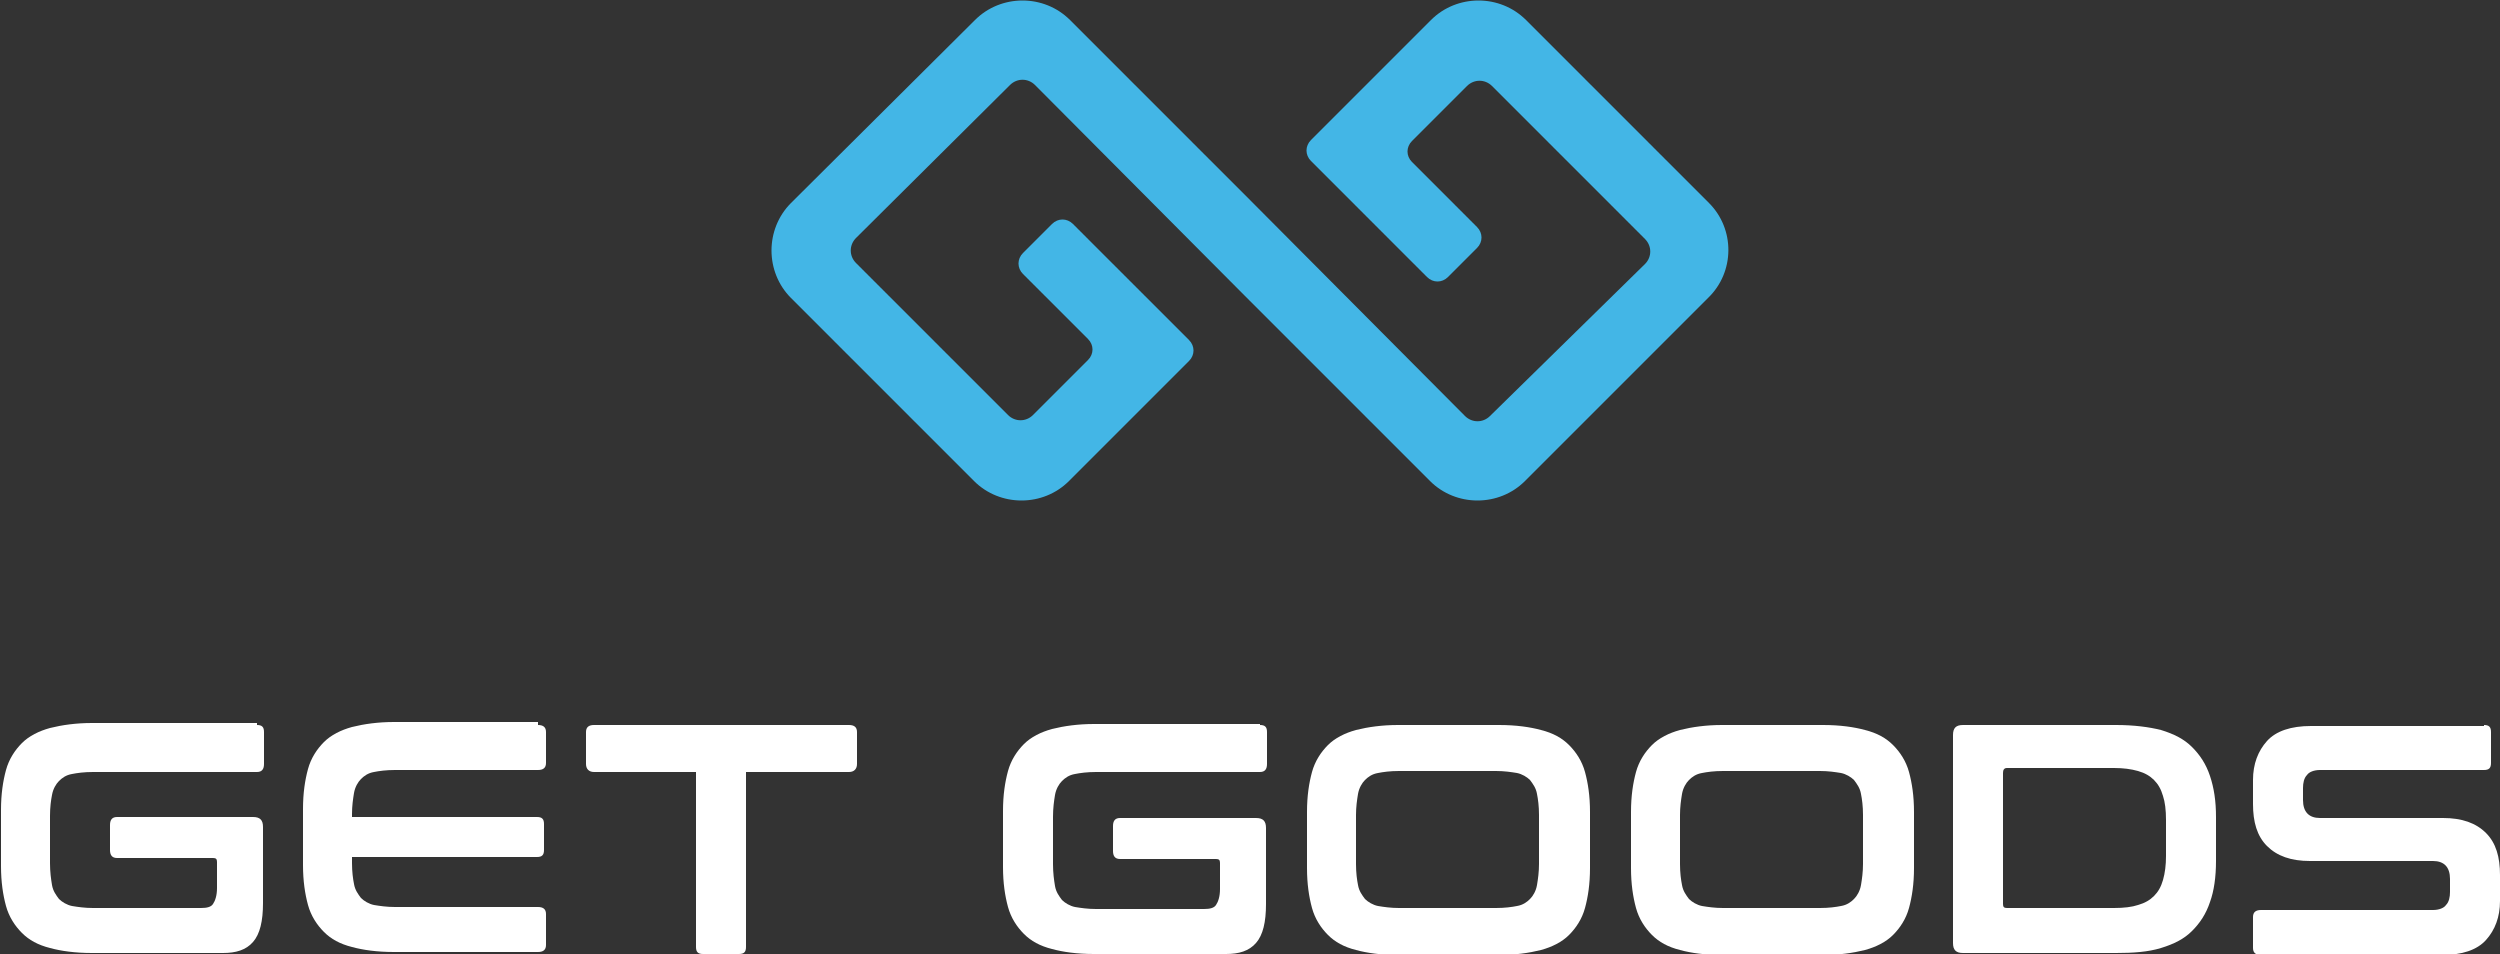
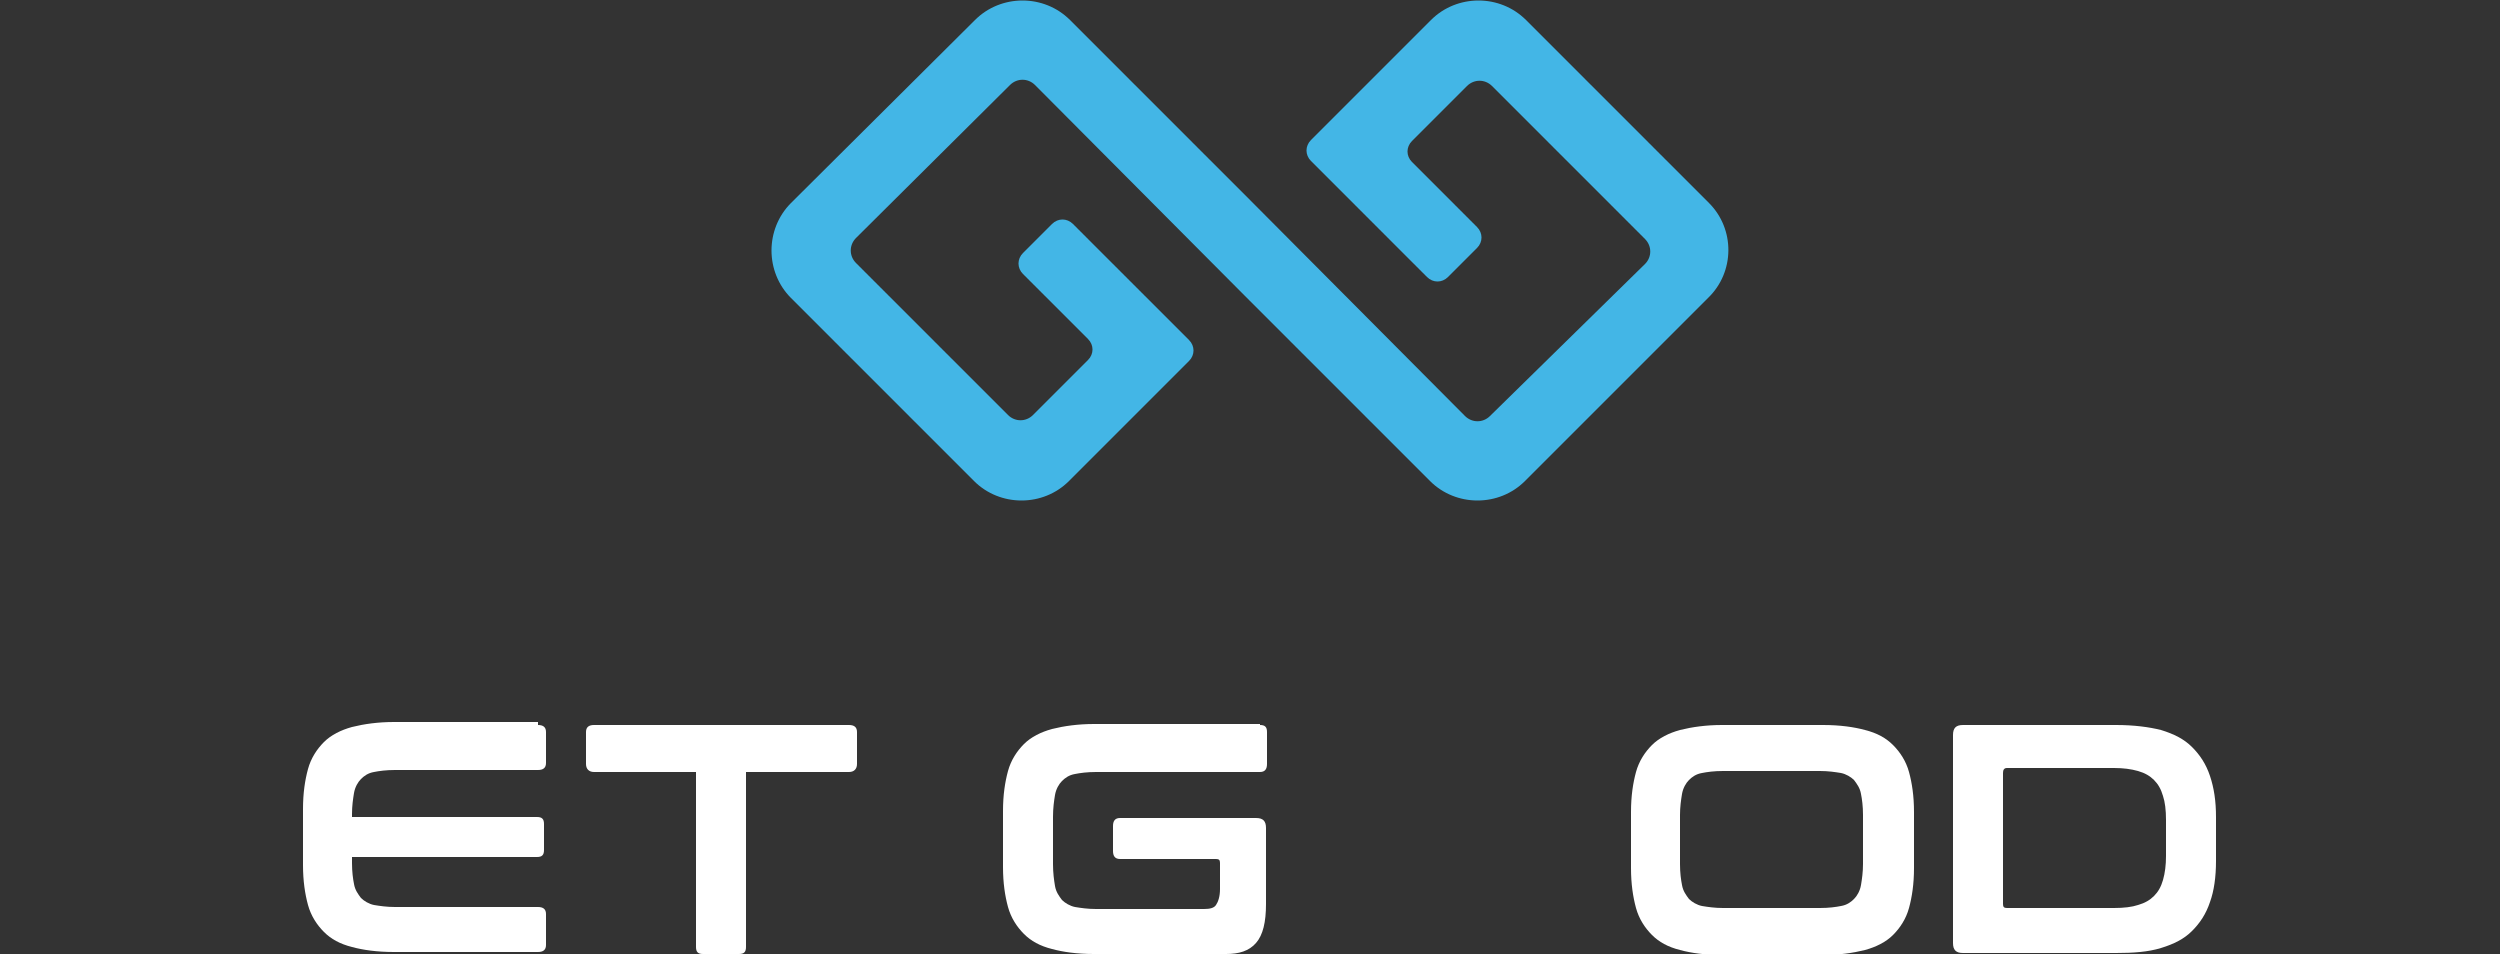
<svg xmlns="http://www.w3.org/2000/svg" version="1.1" id="Ebene_1" x="0px" y="0px" width="250" height="95.4" viewBox="0 0 250 95.4" xml:space="preserve">
  <rect x="0" y="0" width="250" height="95.4" fill="#333333" stroke="none" />
  <style type="text/css">
	.st0{fill:#FFFFFF;}
	.st1{fill:#43B6E6;}
</style>
  <g>
    <g>
-       <path class="st0" d="M25.7,72.5c0.5,0,0.7,0.2,0.7,0.7v3.2c0,0.5-0.2,0.8-0.7,0.8H9.3c-0.9,0-1.6,0.1-2.1,0.2    c-0.6,0.1-1,0.4-1.3,0.7c-0.3,0.3-0.6,0.8-0.7,1.4C5.1,80,5,80.7,5,81.6v4.7c0,0.9,0.1,1.6,0.2,2.2c0.1,0.6,0.4,1,0.7,1.4    c0.3,0.3,0.8,0.6,1.3,0.7c0.6,0.1,1.3,0.2,2.1,0.2h10.8c0.6,0,1-0.1,1.2-0.4s0.4-0.8,0.4-1.6v-2.6c0-0.3-0.1-0.4-0.4-0.4h-9.6    c-0.5,0-0.7-0.3-0.7-0.8v-2.5c0-0.5,0.2-0.8,0.7-0.8h13.6c0.7,0,1,0.3,1,1v7.6c0,1.8-0.3,3.1-1,3.9c-0.7,0.8-1.7,1.1-3,1.1H9.2    c-1.7,0-3.1-0.2-4.2-0.5c-1.2-0.3-2.1-0.8-2.8-1.5c-0.7-0.7-1.3-1.6-1.6-2.7c-0.3-1.1-0.5-2.4-0.5-4v-5.6c0-1.6,0.2-2.9,0.5-4    c0.3-1.1,0.9-2,1.6-2.7c0.7-0.7,1.7-1.2,2.8-1.5c1.2-0.3,2.6-0.5,4.2-0.5H25.7z" />
      <path class="st0" d="M53.8,72.5c0.5,0,0.8,0.2,0.8,0.7v3.1c0,0.5-0.3,0.7-0.8,0.7H39.5c-0.9,0-1.6,0.1-2.1,0.2    c-0.6,0.1-1,0.4-1.3,0.7c-0.3,0.3-0.6,0.8-0.7,1.4c-0.1,0.6-0.2,1.3-0.2,2.1v0.3h18.5c0.5,0,0.7,0.2,0.7,0.7v2.6    c0,0.5-0.2,0.7-0.7,0.7H35.2v0.6c0,0.9,0.1,1.6,0.2,2.1c0.1,0.6,0.4,1,0.7,1.4c0.3,0.3,0.8,0.6,1.3,0.7c0.6,0.1,1.3,0.2,2.1,0.2    h14.3c0.5,0,0.8,0.2,0.8,0.7v3.1c0,0.5-0.3,0.7-0.8,0.7H39.4c-1.7,0-3.1-0.2-4.2-0.5c-1.2-0.3-2.1-0.8-2.8-1.5    c-0.7-0.7-1.3-1.6-1.6-2.7c-0.3-1.1-0.5-2.4-0.5-4v-5.6c0-1.6,0.2-2.9,0.5-4c0.3-1.1,0.9-2,1.6-2.7c0.7-0.7,1.7-1.2,2.8-1.5    c1.2-0.3,2.6-0.5,4.2-0.5H53.8z" />
      <path class="st0" d="M84.9,72.5c0.5,0,0.8,0.2,0.8,0.7v3.2c0,0.5-0.3,0.8-0.8,0.8H74.6v17.5c0,0.5-0.2,0.7-0.7,0.7h-3.6    c-0.5,0-0.7-0.2-0.7-0.7V77.2H59.4c-0.5,0-0.8-0.3-0.8-0.8v-3.2c0-0.5,0.3-0.7,0.8-0.7H84.9z" />
      <path class="st0" d="M126,72.5c0.5,0,0.7,0.2,0.7,0.7v3.2c0,0.5-0.2,0.8-0.7,0.8h-16.4c-0.9,0-1.6,0.1-2.1,0.2    c-0.6,0.1-1,0.4-1.3,0.7c-0.3,0.3-0.6,0.8-0.7,1.4c-0.1,0.6-0.2,1.3-0.2,2.2v4.7c0,0.9,0.1,1.6,0.2,2.2c0.1,0.6,0.4,1,0.7,1.4    c0.3,0.3,0.8,0.6,1.3,0.7c0.6,0.1,1.3,0.2,2.1,0.2h10.8c0.6,0,1-0.1,1.2-0.4s0.4-0.8,0.4-1.6v-2.6c0-0.3-0.1-0.4-0.4-0.4h-9.6    c-0.5,0-0.7-0.3-0.7-0.8v-2.5c0-0.5,0.2-0.8,0.7-0.8h13.6c0.7,0,1,0.3,1,1v7.6c0,1.8-0.3,3.1-1,3.9c-0.7,0.8-1.7,1.1-3,1.1h-13.2    c-1.7,0-3.1-0.2-4.2-0.5c-1.2-0.3-2.1-0.8-2.8-1.5c-0.7-0.7-1.3-1.6-1.6-2.7c-0.3-1.1-0.5-2.4-0.5-4v-5.6c0-1.6,0.2-2.9,0.5-4    c0.3-1.1,0.9-2,1.6-2.7c0.7-0.7,1.7-1.2,2.8-1.5c1.2-0.3,2.6-0.5,4.2-0.5H126z" />
-       <path class="st0" d="M149.9,72.5c1.7,0,3.1,0.2,4.2,0.5c1.2,0.3,2.1,0.8,2.8,1.5c0.7,0.7,1.3,1.6,1.6,2.7c0.3,1.1,0.5,2.4,0.5,4    v5.6c0,1.6-0.2,2.9-0.5,4c-0.3,1.1-0.9,2-1.6,2.7c-0.7,0.7-1.7,1.2-2.8,1.5c-1.2,0.3-2.6,0.5-4.2,0.5h-10.1    c-1.7,0-3.1-0.2-4.2-0.5c-1.2-0.3-2.1-0.8-2.8-1.5c-0.7-0.7-1.3-1.6-1.6-2.7c-0.3-1.1-0.5-2.4-0.5-4v-5.6c0-1.6,0.2-2.9,0.5-4    c0.3-1.1,0.9-2,1.6-2.7c0.7-0.7,1.7-1.2,2.8-1.5c1.2-0.3,2.6-0.5,4.2-0.5H149.9z M135.6,86.4c0,0.9,0.1,1.6,0.2,2.1    c0.1,0.6,0.4,1,0.7,1.4c0.3,0.3,0.8,0.6,1.3,0.7c0.6,0.1,1.3,0.2,2.1,0.2h9.7c0.9,0,1.6-0.1,2.1-0.2c0.6-0.1,1-0.4,1.3-0.7    c0.3-0.3,0.6-0.8,0.7-1.4c0.1-0.6,0.2-1.3,0.2-2.1v-4.9c0-0.9-0.1-1.6-0.2-2.1c-0.1-0.6-0.4-1-0.7-1.4c-0.3-0.3-0.8-0.6-1.3-0.7    c-0.6-0.1-1.3-0.2-2.1-0.2h-9.7c-0.9,0-1.6,0.1-2.1,0.2c-0.6,0.1-1,0.4-1.3,0.7c-0.3,0.3-0.6,0.8-0.7,1.4    c-0.1,0.6-0.2,1.3-0.2,2.1V86.4z" />
      <path class="st0" d="M182.3,72.5c1.7,0,3.1,0.2,4.2,0.5c1.2,0.3,2.1,0.8,2.8,1.5c0.7,0.7,1.3,1.6,1.6,2.7c0.3,1.1,0.5,2.4,0.5,4    v5.6c0,1.6-0.2,2.9-0.5,4c-0.3,1.1-0.9,2-1.6,2.7c-0.7,0.7-1.7,1.2-2.8,1.5c-1.2,0.3-2.6,0.5-4.2,0.5h-10.1    c-1.7,0-3.1-0.2-4.2-0.5c-1.2-0.3-2.1-0.8-2.8-1.5c-0.7-0.7-1.3-1.6-1.6-2.7c-0.3-1.1-0.5-2.4-0.5-4v-5.6c0-1.6,0.2-2.9,0.5-4    c0.3-1.1,0.9-2,1.6-2.7c0.7-0.7,1.7-1.2,2.8-1.5c1.2-0.3,2.6-0.5,4.2-0.5H182.3z M168,86.4c0,0.9,0.1,1.6,0.2,2.1    c0.1,0.6,0.4,1,0.7,1.4c0.3,0.3,0.8,0.6,1.3,0.7c0.6,0.1,1.3,0.2,2.1,0.2h9.7c0.9,0,1.6-0.1,2.1-0.2c0.6-0.1,1-0.4,1.3-0.7    c0.3-0.3,0.6-0.8,0.7-1.4c0.1-0.6,0.2-1.3,0.2-2.1v-4.9c0-0.9-0.1-1.6-0.2-2.1c-0.1-0.6-0.4-1-0.7-1.4c-0.3-0.3-0.8-0.6-1.3-0.7    c-0.6-0.1-1.3-0.2-2.1-0.2h-9.7c-0.9,0-1.6,0.1-2.1,0.2c-0.6,0.1-1,0.4-1.3,0.7c-0.3,0.3-0.6,0.8-0.7,1.4    c-0.1,0.6-0.2,1.3-0.2,2.1V86.4z" />
      <path class="st0" d="M211.6,72.5c1.8,0,3.3,0.2,4.5,0.5c1.3,0.4,2.3,0.9,3.1,1.7s1.4,1.7,1.8,2.9c0.4,1.2,0.6,2.5,0.6,4.1v4.4    c0,1.6-0.2,3-0.6,4.1c-0.4,1.2-1,2.1-1.8,2.9s-1.8,1.3-3.1,1.7c-1.3,0.4-2.8,0.5-4.5,0.5h-15.3c-0.7,0-1-0.3-1-1V73.5    c0-0.7,0.3-1,1-1H211.6z M200.3,90.4c0,0.3,0.1,0.4,0.4,0.4h10.7c1,0,1.8-0.1,2.4-0.3c0.7-0.2,1.2-0.5,1.6-0.9    c0.4-0.4,0.7-0.9,0.9-1.6c0.2-0.7,0.3-1.5,0.3-2.4v-3.6c0-1-0.1-1.8-0.3-2.4c-0.2-0.7-0.5-1.2-0.9-1.6c-0.4-0.4-0.9-0.7-1.6-0.9    c-0.7-0.2-1.5-0.3-2.4-0.3h-10.7c-0.3,0-0.4,0.2-0.4,0.5V90.4z" />
-       <path class="st0" d="M248.4,72.5c0.5,0,0.7,0.2,0.7,0.7v3.1c0,0.5-0.2,0.7-0.7,0.7H232c-0.6,0-1.1,0.2-1.3,0.5    c-0.3,0.3-0.4,0.8-0.4,1.3V80c0,1.2,0.6,1.8,1.7,1.8h12.3c1.9,0,3.3,0.5,4.3,1.5c1,1,1.4,2.4,1.4,4.2v2.6c0,1.6-0.5,2.9-1.4,3.9    c-0.9,1-2.4,1.5-4.4,1.5h-18.1c-0.5,0-0.8-0.2-0.8-0.7v-3.1c0-0.5,0.3-0.7,0.8-0.7h17.2c0.6,0,1.1-0.2,1.3-0.5    c0.3-0.3,0.4-0.8,0.4-1.3v-1.3c0-1.2-0.6-1.8-1.7-1.8H231c-1.9,0-3.3-0.5-4.3-1.5c-1-1-1.4-2.4-1.4-4.2v-2.4    c0-1.6,0.5-2.9,1.4-3.9c0.9-1,2.4-1.5,4.4-1.5H248.4z" />
    </g>
    <path class="st1" d="M170.9,20.3L152.6,2c-2.6-2.6-6.9-2.6-9.5,0l-12,12c-0.6,0.6-0.6,1.5,0,2.1l11.6,11.6c0.6,0.6,1.5,0.6,2.1,0   l2.9-2.9c0.6-0.6,0.6-1.5,0-2.1l-6.5-6.5c-0.6-0.6-0.6-1.5,0-2.1l5.5-5.5c0.7-0.7,1.8-0.7,2.5,0l15.3,15.3c0.7,0.7,0.7,1.8,0,2.5   L149,41.6c-0.7,0.7-1.8,0.7-2.5,0L125,20l0,0l-18-18c-2.6-2.6-6.9-2.6-9.5,0L79.1,20.3c-2.6,2.6-2.6,6.9,0,9.5l18.3,18.3   c2.6,2.6,6.9,2.6,9.5,0l12-12c0.6-0.6,0.6-1.5,0-2.1l-11.6-11.6c-0.6-0.6-1.5-0.6-2.1,0l-2.9,2.9c-0.6,0.6-0.6,1.5,0,2.1l6.5,6.5   c0.6,0.6,0.6,1.5,0,2.1l-5.5,5.5c-0.7,0.7-1.8,0.7-2.5,0L85.6,26.3c-0.7-0.7-0.7-1.8,0-2.5L101,8.5c0.7-0.7,1.8-0.7,2.5,0L125,30.1   l0,0l18,18c2.6,2.6,6.9,2.6,9.5,0l18.3-18.3C173.5,27.2,173.5,22.9,170.9,20.3z" />
  </g>
</svg>